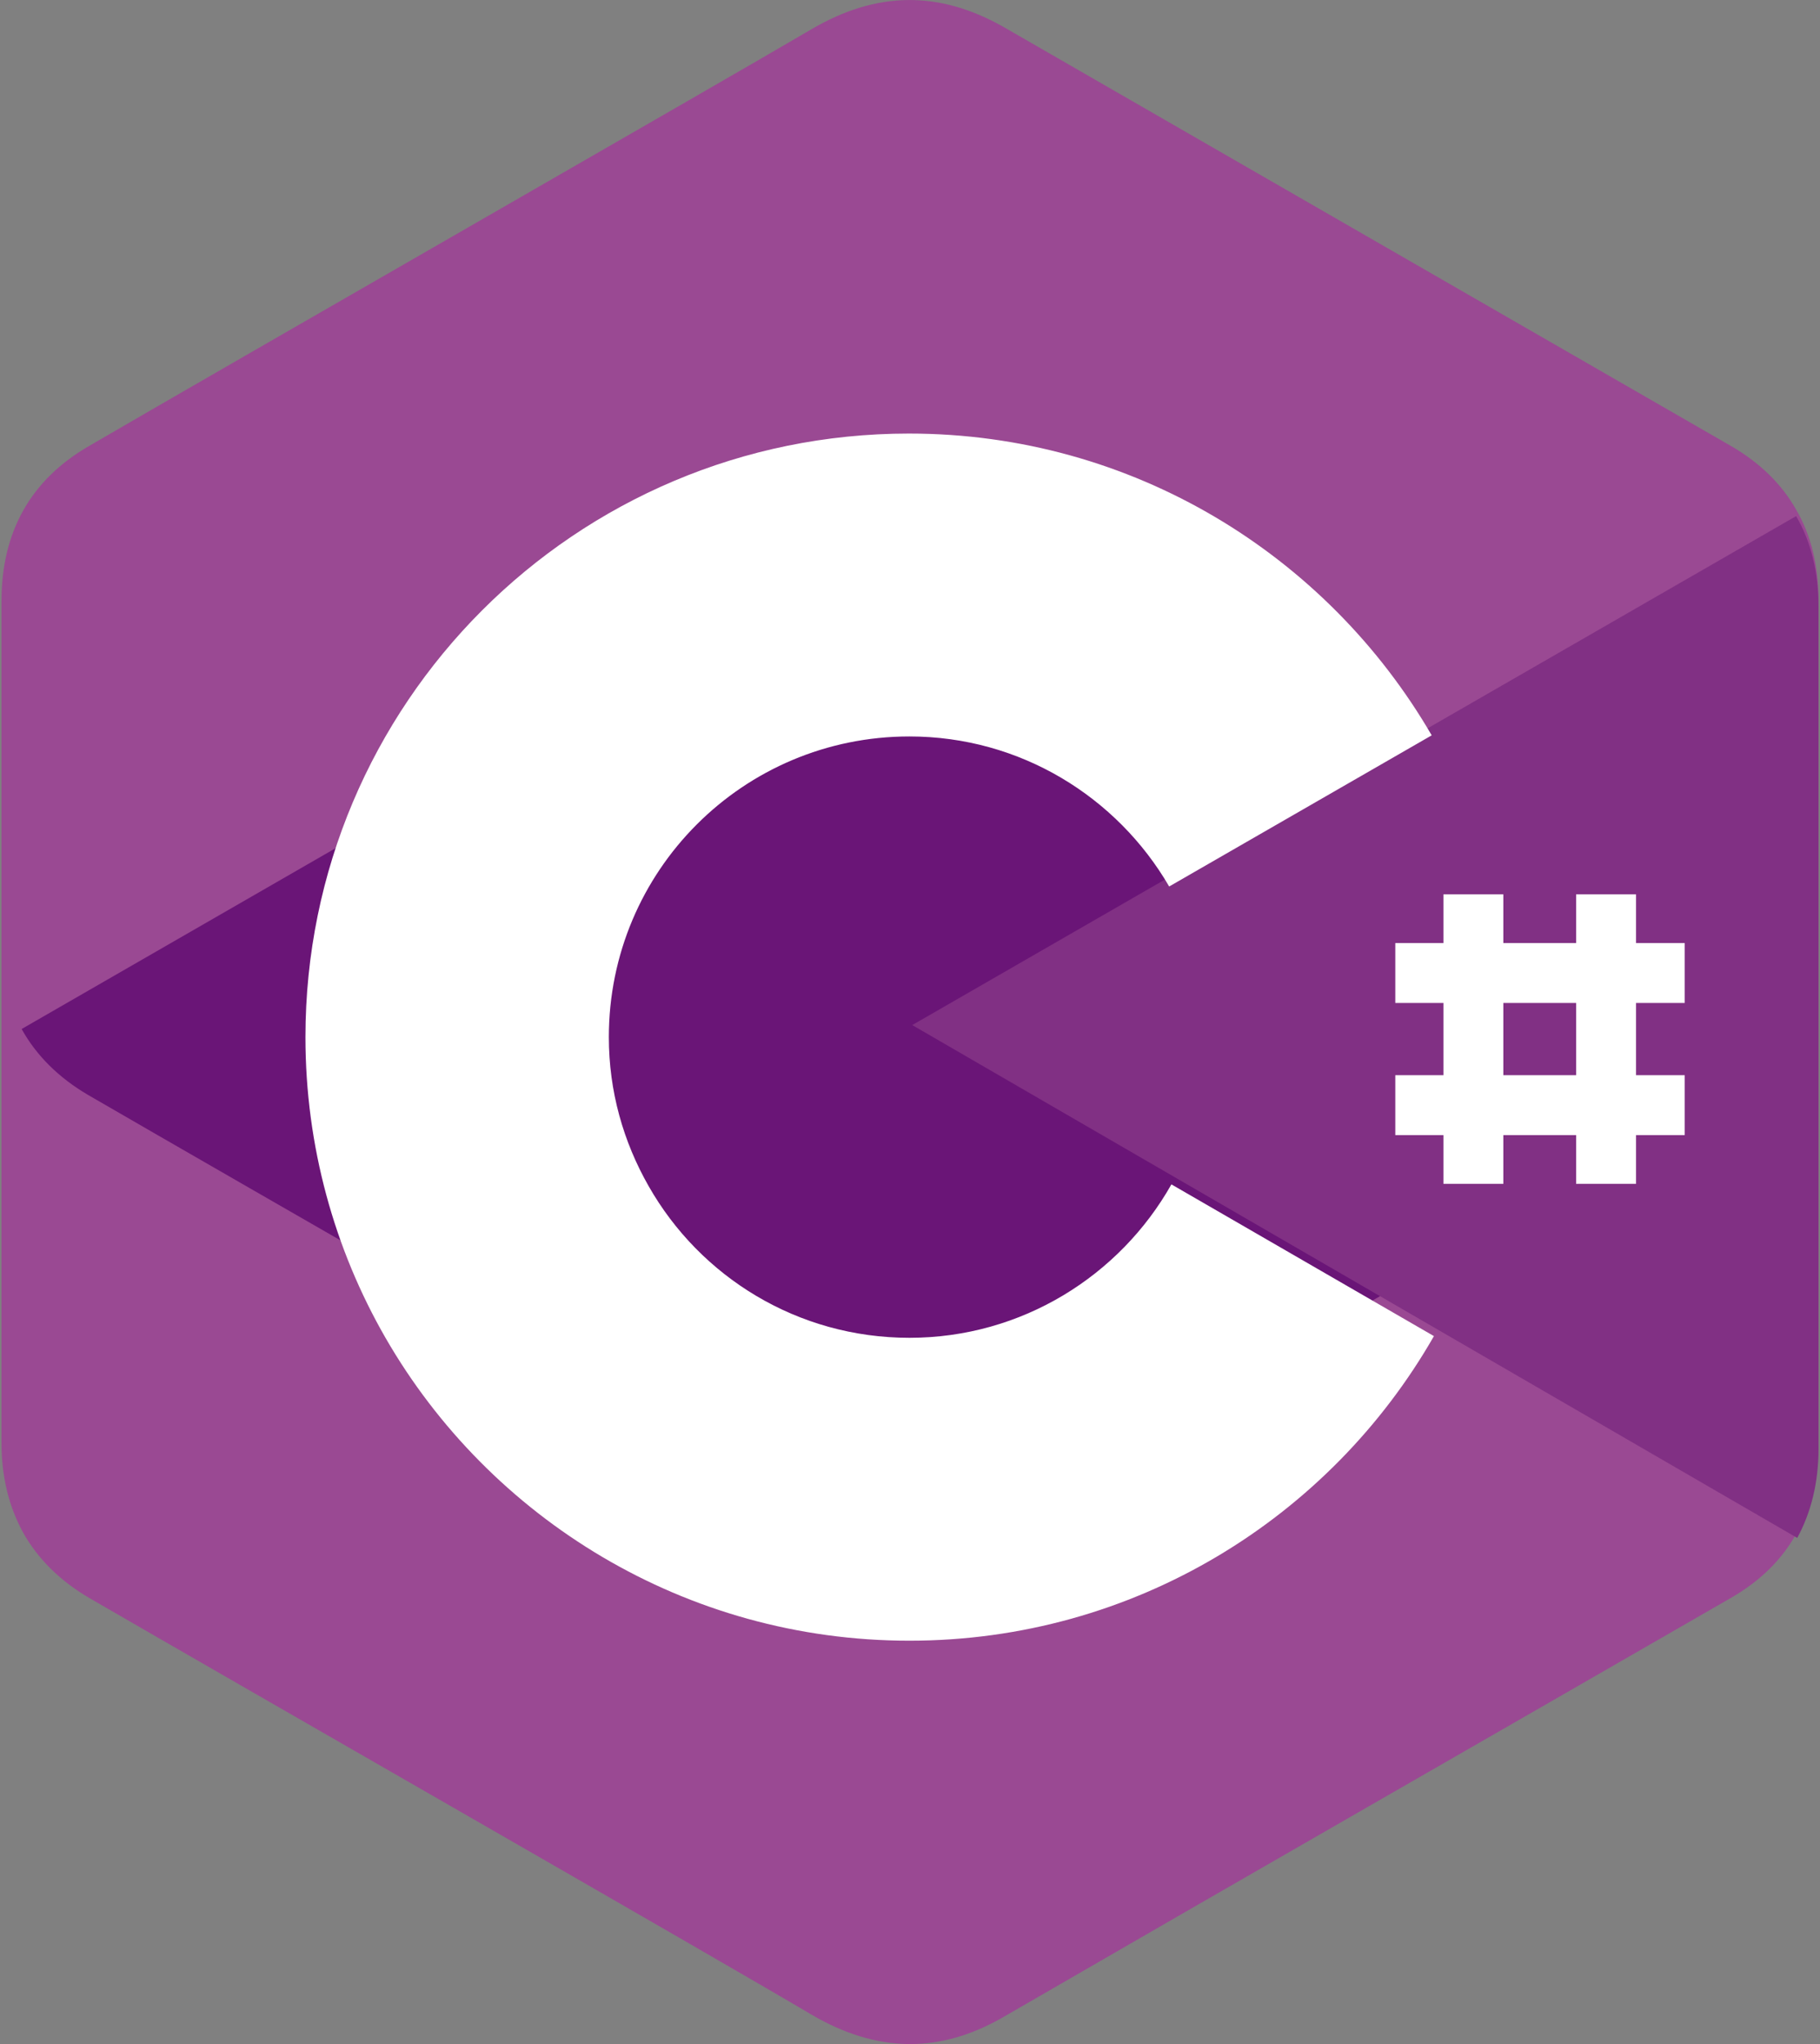
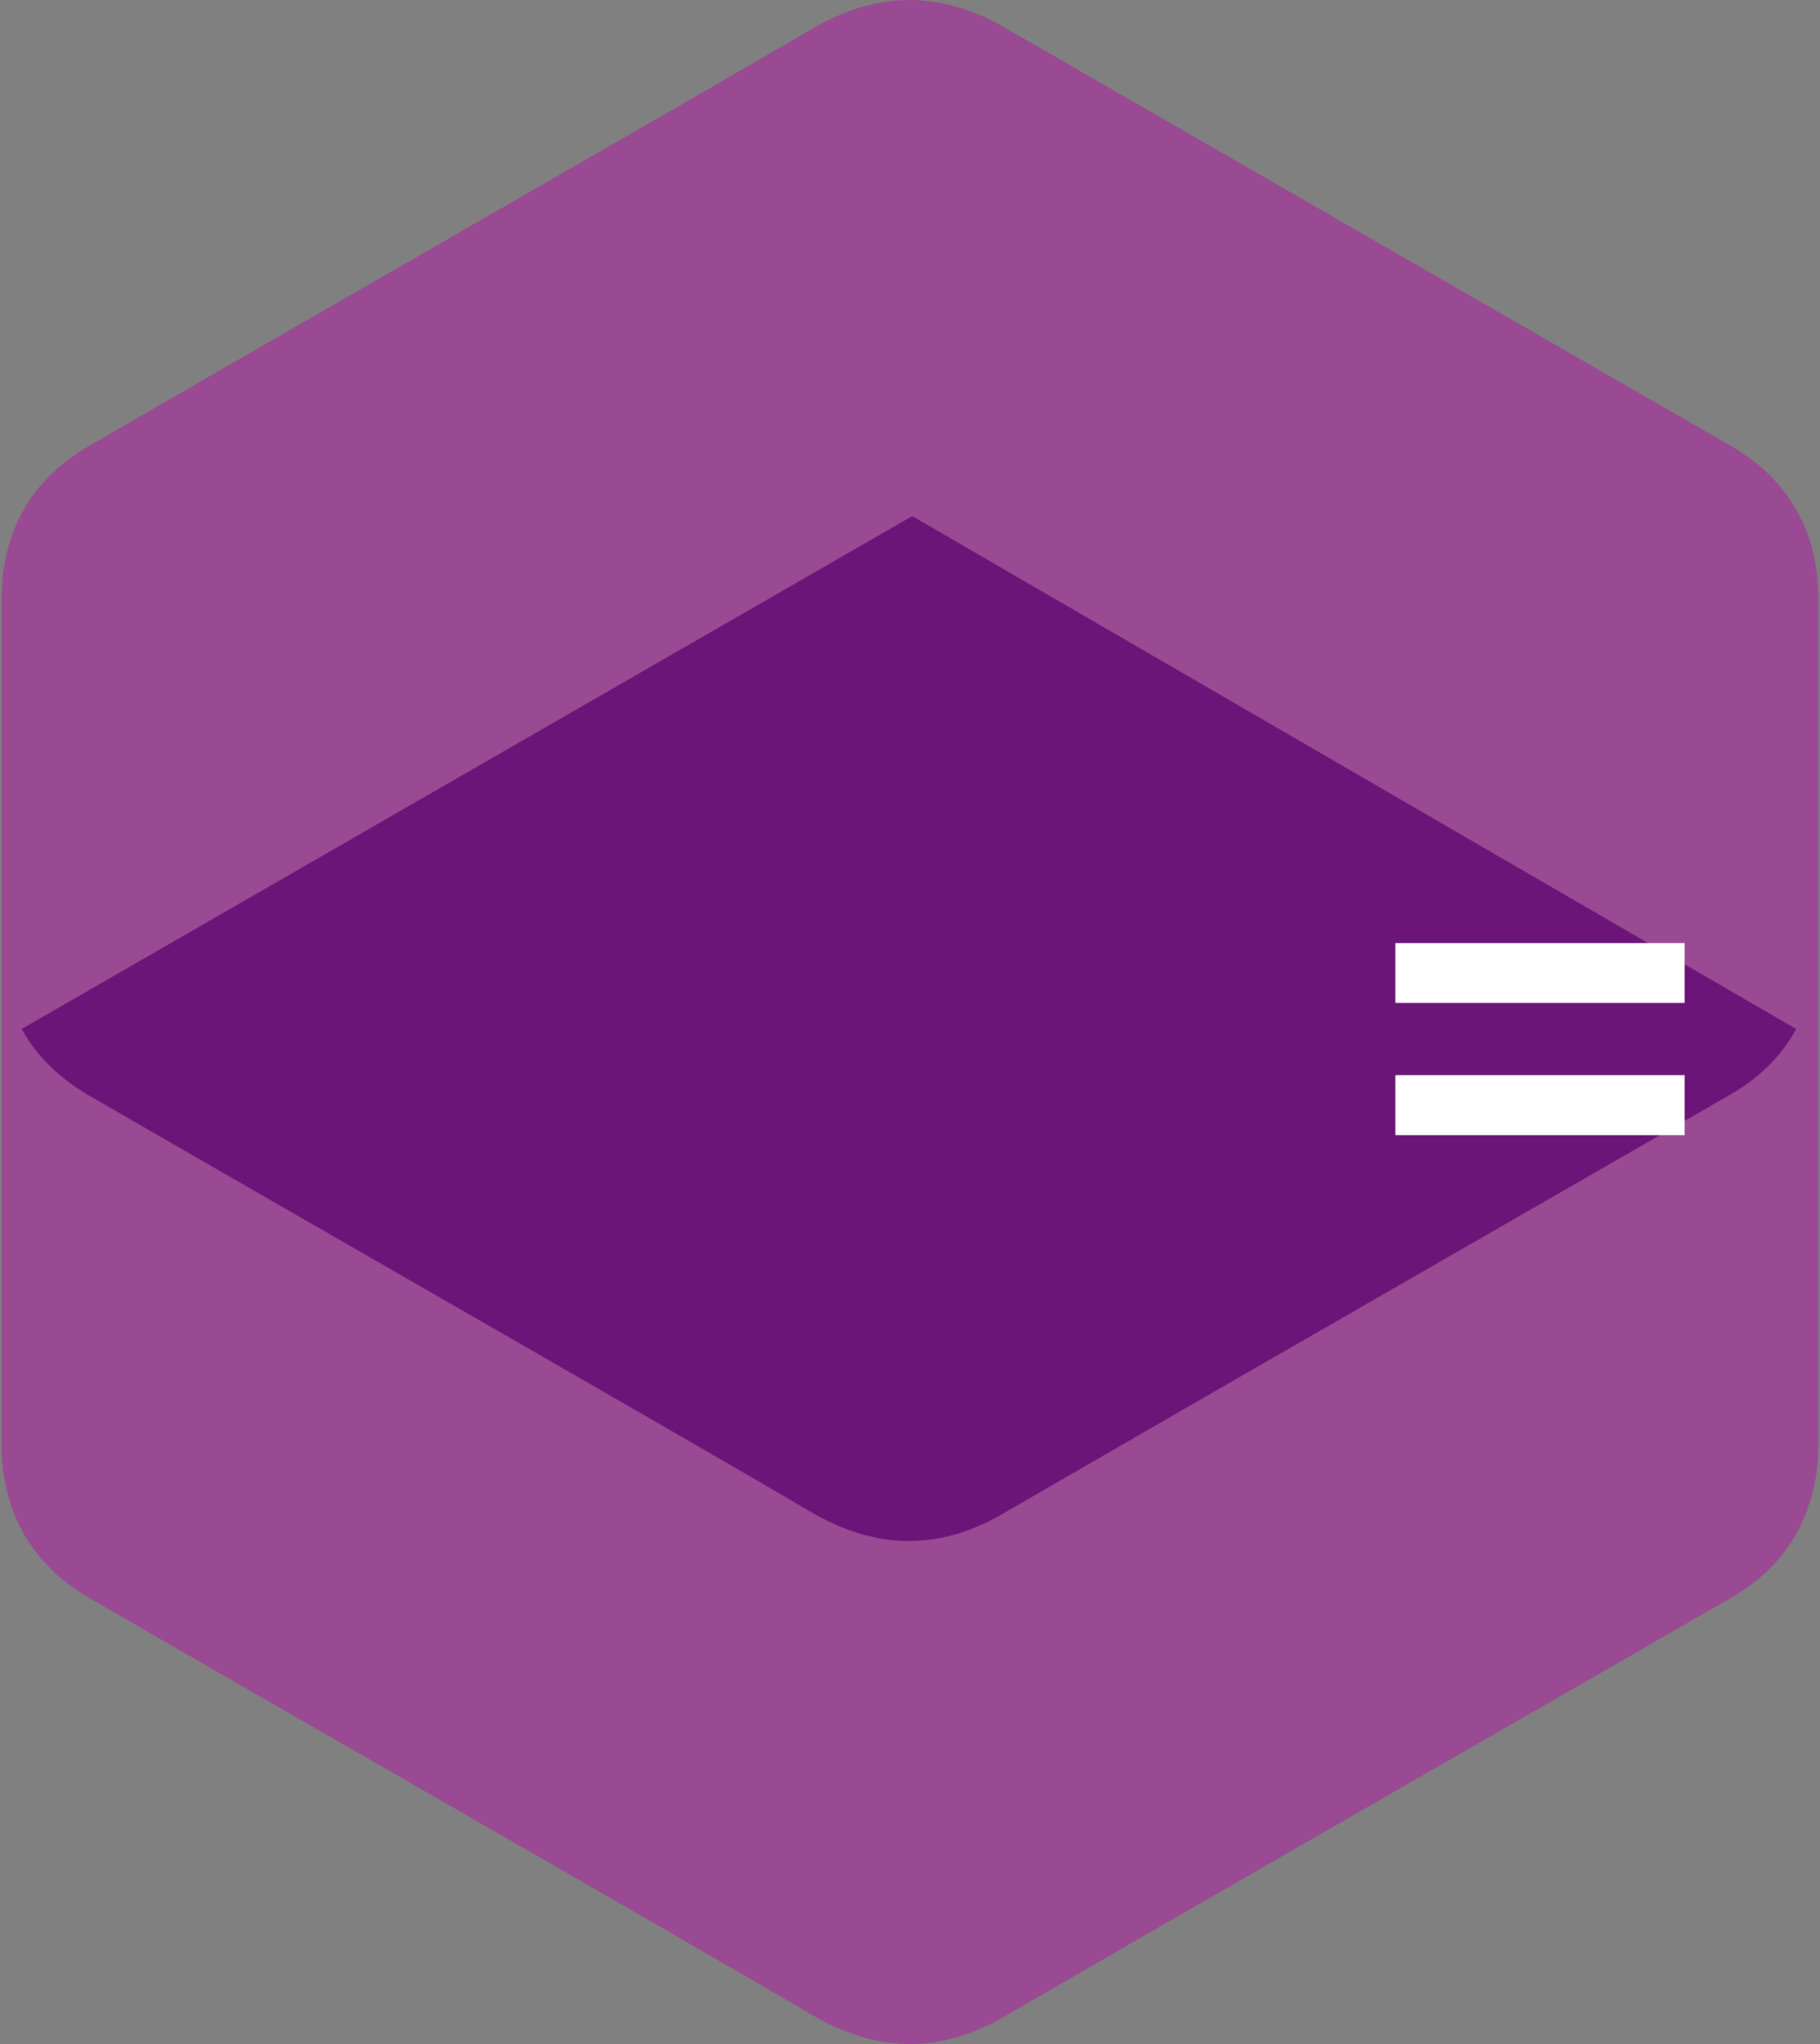
<svg xmlns="http://www.w3.org/2000/svg" width="57" height="64" viewBox="0 0 57 64" fill="none">
  <rect x="0" y="0" width="57" height="64" fill="#808080" stroke="none" />
  <path d="M56.953 18.797C56.953 17.727 56.725 16.763 56.252 15.957C55.796 15.15 55.112 14.484 54.201 13.958C46.627 9.593 39.036 5.228 31.463 0.863C29.412 -0.312 27.448 -0.277 25.415 0.915C22.399 2.686 7.288 11.346 2.8 13.958C0.941 15.028 0.047 16.676 0.047 18.814V45.181C0.047 46.233 0.275 47.162 0.714 47.969C1.169 48.792 1.871 49.494 2.8 50.037C7.305 52.649 22.399 61.292 25.415 63.08C27.448 64.272 29.429 64.325 31.463 63.133C39.036 58.75 46.627 54.403 54.201 50.037C55.147 49.494 55.831 48.81 56.287 47.969C56.725 47.162 56.953 46.233 56.953 45.181V18.797Z" fill="#9A4993" />
  <path d="M28.57 16.16L0.678 32.219C1.134 33.043 1.835 33.744 2.764 34.287C7.27 36.9 22.364 45.542 25.38 47.331C27.413 48.523 29.394 48.575 31.428 47.383C39.001 43 46.592 38.653 54.166 34.287C55.112 33.744 55.796 33.06 56.252 32.219L28.57 16.16Z" fill="#6A1577" />
  <path d="M20.314 32.546C21.944 35.386 24.994 37.297 28.483 37.297C32.007 37.297 35.075 35.368 36.688 32.493L28.571 27.795L20.314 32.546Z" fill="#6A1577" />
-   <path d="M56.953 19C56.953 17.931 56.725 16.967 56.252 16.16L28.57 32.096L56.287 48.154C56.725 47.348 56.953 46.419 56.953 45.367V19Z" fill="#813084" />
-   <path d="M36.687 37.084C35.074 39.941 32.006 41.888 28.482 41.888C24.976 41.888 21.926 39.977 20.313 37.136C19.524 35.752 19.068 34.174 19.068 32.473C19.068 27.267 23.276 23.059 28.482 23.059C31.953 23.059 34.986 24.952 36.617 27.757L44.839 23.024C41.56 17.379 35.46 13.575 28.465 13.575C18.016 13.575 9.566 22.042 9.566 32.473C9.566 35.892 10.478 39.118 12.073 41.888C15.334 47.55 21.47 51.372 28.482 51.372C35.512 51.372 41.648 47.532 44.909 41.835L36.687 37.084ZM47.083 28.003H45.207V37.066H47.083V28.003ZM51.238 28.003H49.362V37.066H51.238V28.003Z" fill="white" />
  <path d="M52.763 29.528H43.699V31.404H52.763V29.528ZM52.763 33.665H43.699V35.541H52.763V33.665Z" fill="white" />
</svg>